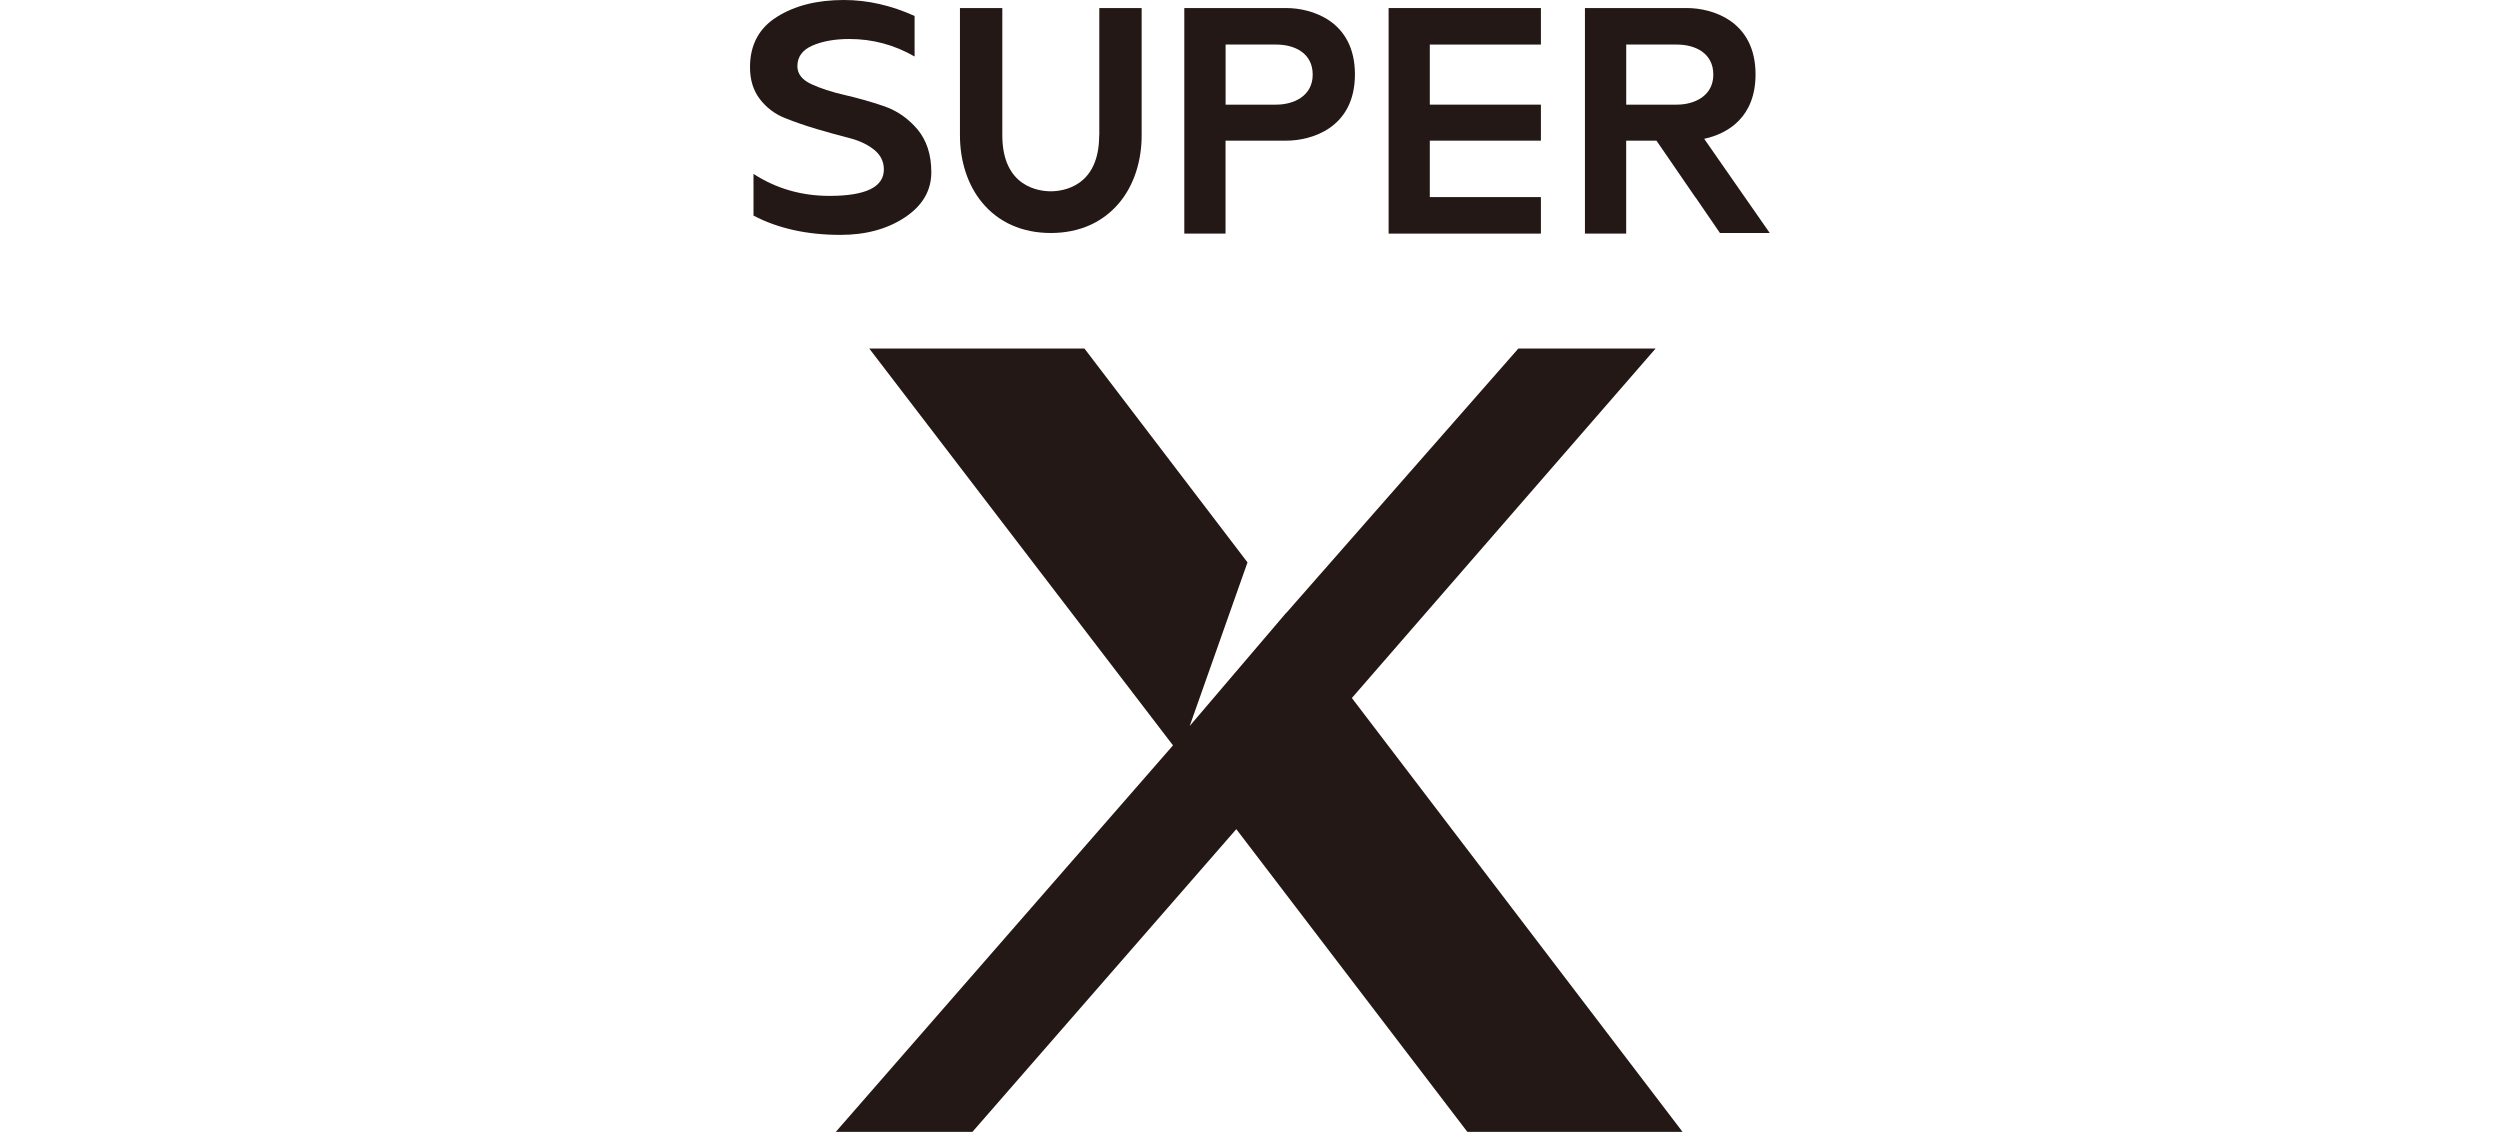
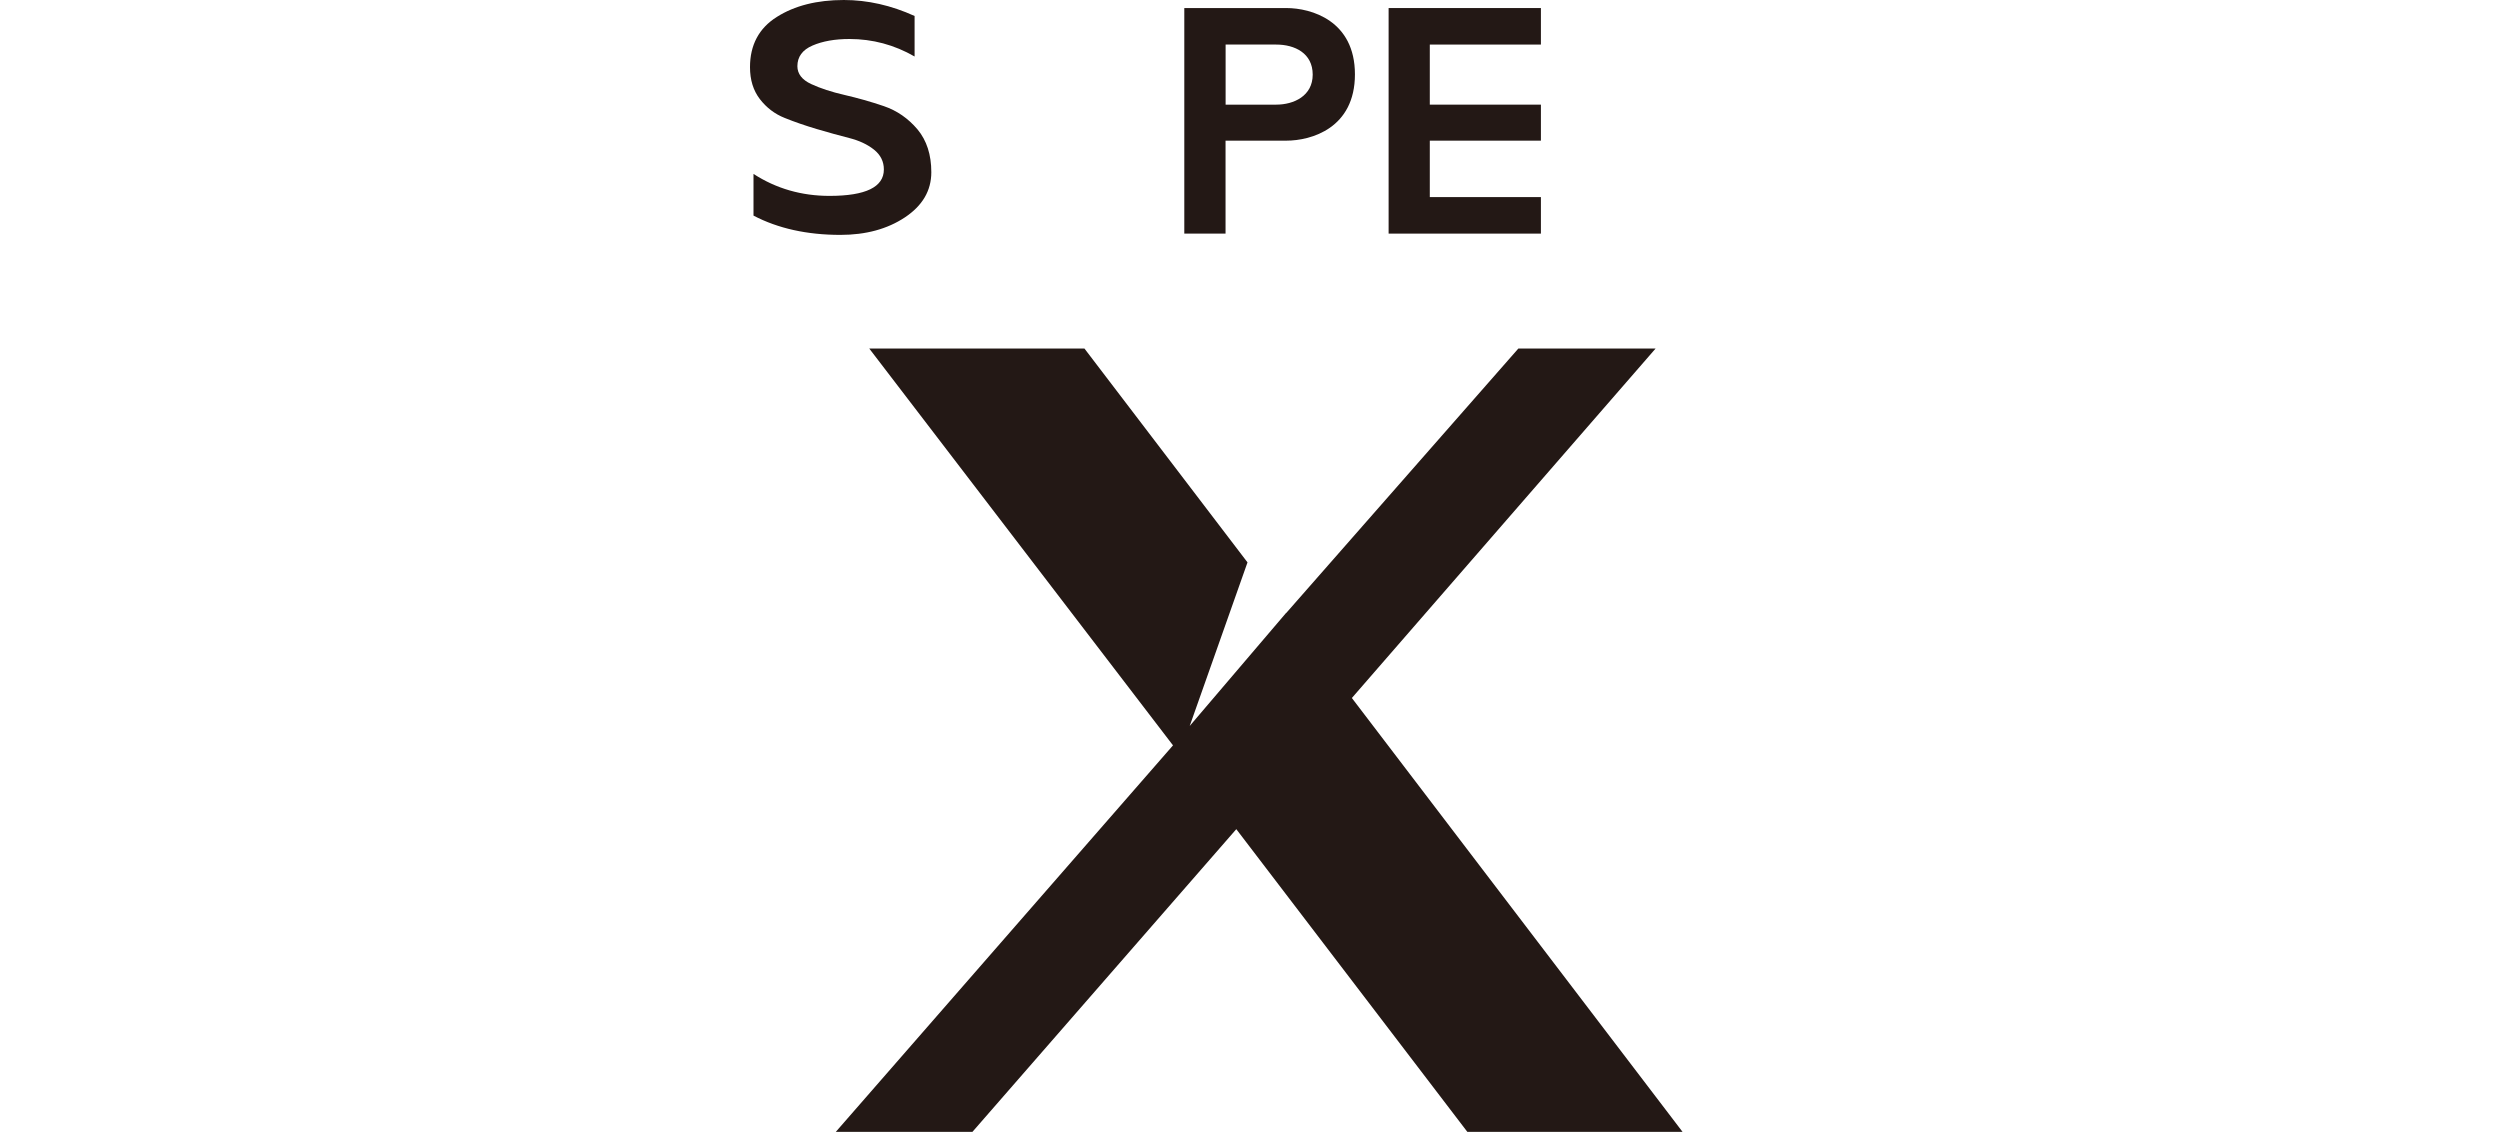
<svg xmlns="http://www.w3.org/2000/svg" width="110" height="50" viewBox="0 0 110 50" fill="none">
  <path d="M59.482 30.712L72.847 15.335H66.808L56.591 26.975L56.588 26.969L52.347 31.943L54.89 24.745L47.715 15.335H38.247L51.612 32.796L36.775 49.802H42.787L54.397 36.483L64.563 49.802H74.032L59.482 30.712Z" fill="#231815" />
  <path d="M61.099 10.279H67.8V8.672H62.911V6.189H67.8V4.604H62.911V1.961H67.8V0.354H61.099V10.279Z" fill="#231815" />
-   <path d="M48.364 5.955C48.364 8.238 46.733 8.417 46.233 8.417C45.732 8.417 44.102 8.238 44.102 5.955V0.354H42.238V5.955C42.238 7.098 42.582 8.147 43.206 8.904C43.931 9.786 44.981 10.252 46.235 10.252C47.49 10.252 48.537 9.786 49.264 8.904C49.889 8.147 50.233 7.098 50.233 5.955V0.354H48.369V5.955H48.364Z" fill="#231815" />
  <path d="M38.89 4.67C38.312 4.473 37.733 4.311 37.159 4.178C36.586 4.047 36.097 3.887 35.691 3.698C35.285 3.509 35.085 3.245 35.085 2.912C35.085 2.499 35.307 2.195 35.75 2.004C36.194 1.812 36.737 1.716 37.376 1.716C38.393 1.716 39.35 1.972 40.242 2.486V0.703C39.209 0.234 38.171 0 37.13 0C35.948 0 34.966 0.248 34.179 0.746C33.392 1.242 33 1.98 33 2.957C33 3.514 33.143 3.98 33.433 4.359C33.722 4.734 34.084 5.014 34.528 5.19C34.969 5.368 35.442 5.531 35.945 5.68C36.448 5.829 36.921 5.96 37.362 6.072C37.803 6.184 38.168 6.354 38.458 6.586C38.747 6.818 38.89 7.108 38.89 7.457C38.89 8.23 38.092 8.619 36.497 8.619C35.264 8.619 34.149 8.296 33.154 7.652V9.487C34.233 10.052 35.51 10.335 36.981 10.335C38.095 10.335 39.039 10.079 39.815 9.565C40.589 9.05 40.978 8.39 40.978 7.577C40.978 6.807 40.775 6.181 40.372 5.696C39.961 5.209 39.469 4.868 38.89 4.67Z" fill="#231815" />
  <path d="M56.596 0.354C55.495 0.354 53.924 0.354 53.924 0.354H52.109V10.279H53.924V8.76V7.002V6.189C53.924 6.189 55.493 6.189 56.596 6.189C57.697 6.189 59.617 5.638 59.617 3.272C59.617 0.909 57.7 0.354 56.596 0.354ZM56.155 4.604H53.927V1.99V1.961H56.155C56.972 1.961 57.759 2.342 57.759 3.283C57.759 4.223 56.926 4.604 56.155 4.604Z" fill="#231815" />
-   <path d="M76.782 8.691H76.793L76.776 8.683L74.984 6.107C76.033 5.883 77.244 5.15 77.244 3.272C77.244 0.909 75.324 0.354 74.224 0.354C73.123 0.354 71.552 0.354 71.552 0.354H69.737V10.279H71.552V8.76V7.002V6.189C71.552 6.189 72.16 6.189 72.885 6.189L74.602 8.691H74.608L75.678 10.252H77.869L76.782 8.691ZM71.554 1.99V1.961H73.783C74.599 1.961 75.386 2.342 75.386 3.283C75.386 4.223 74.553 4.604 73.783 4.604H71.554V1.99Z" fill="#231815" />
</svg>